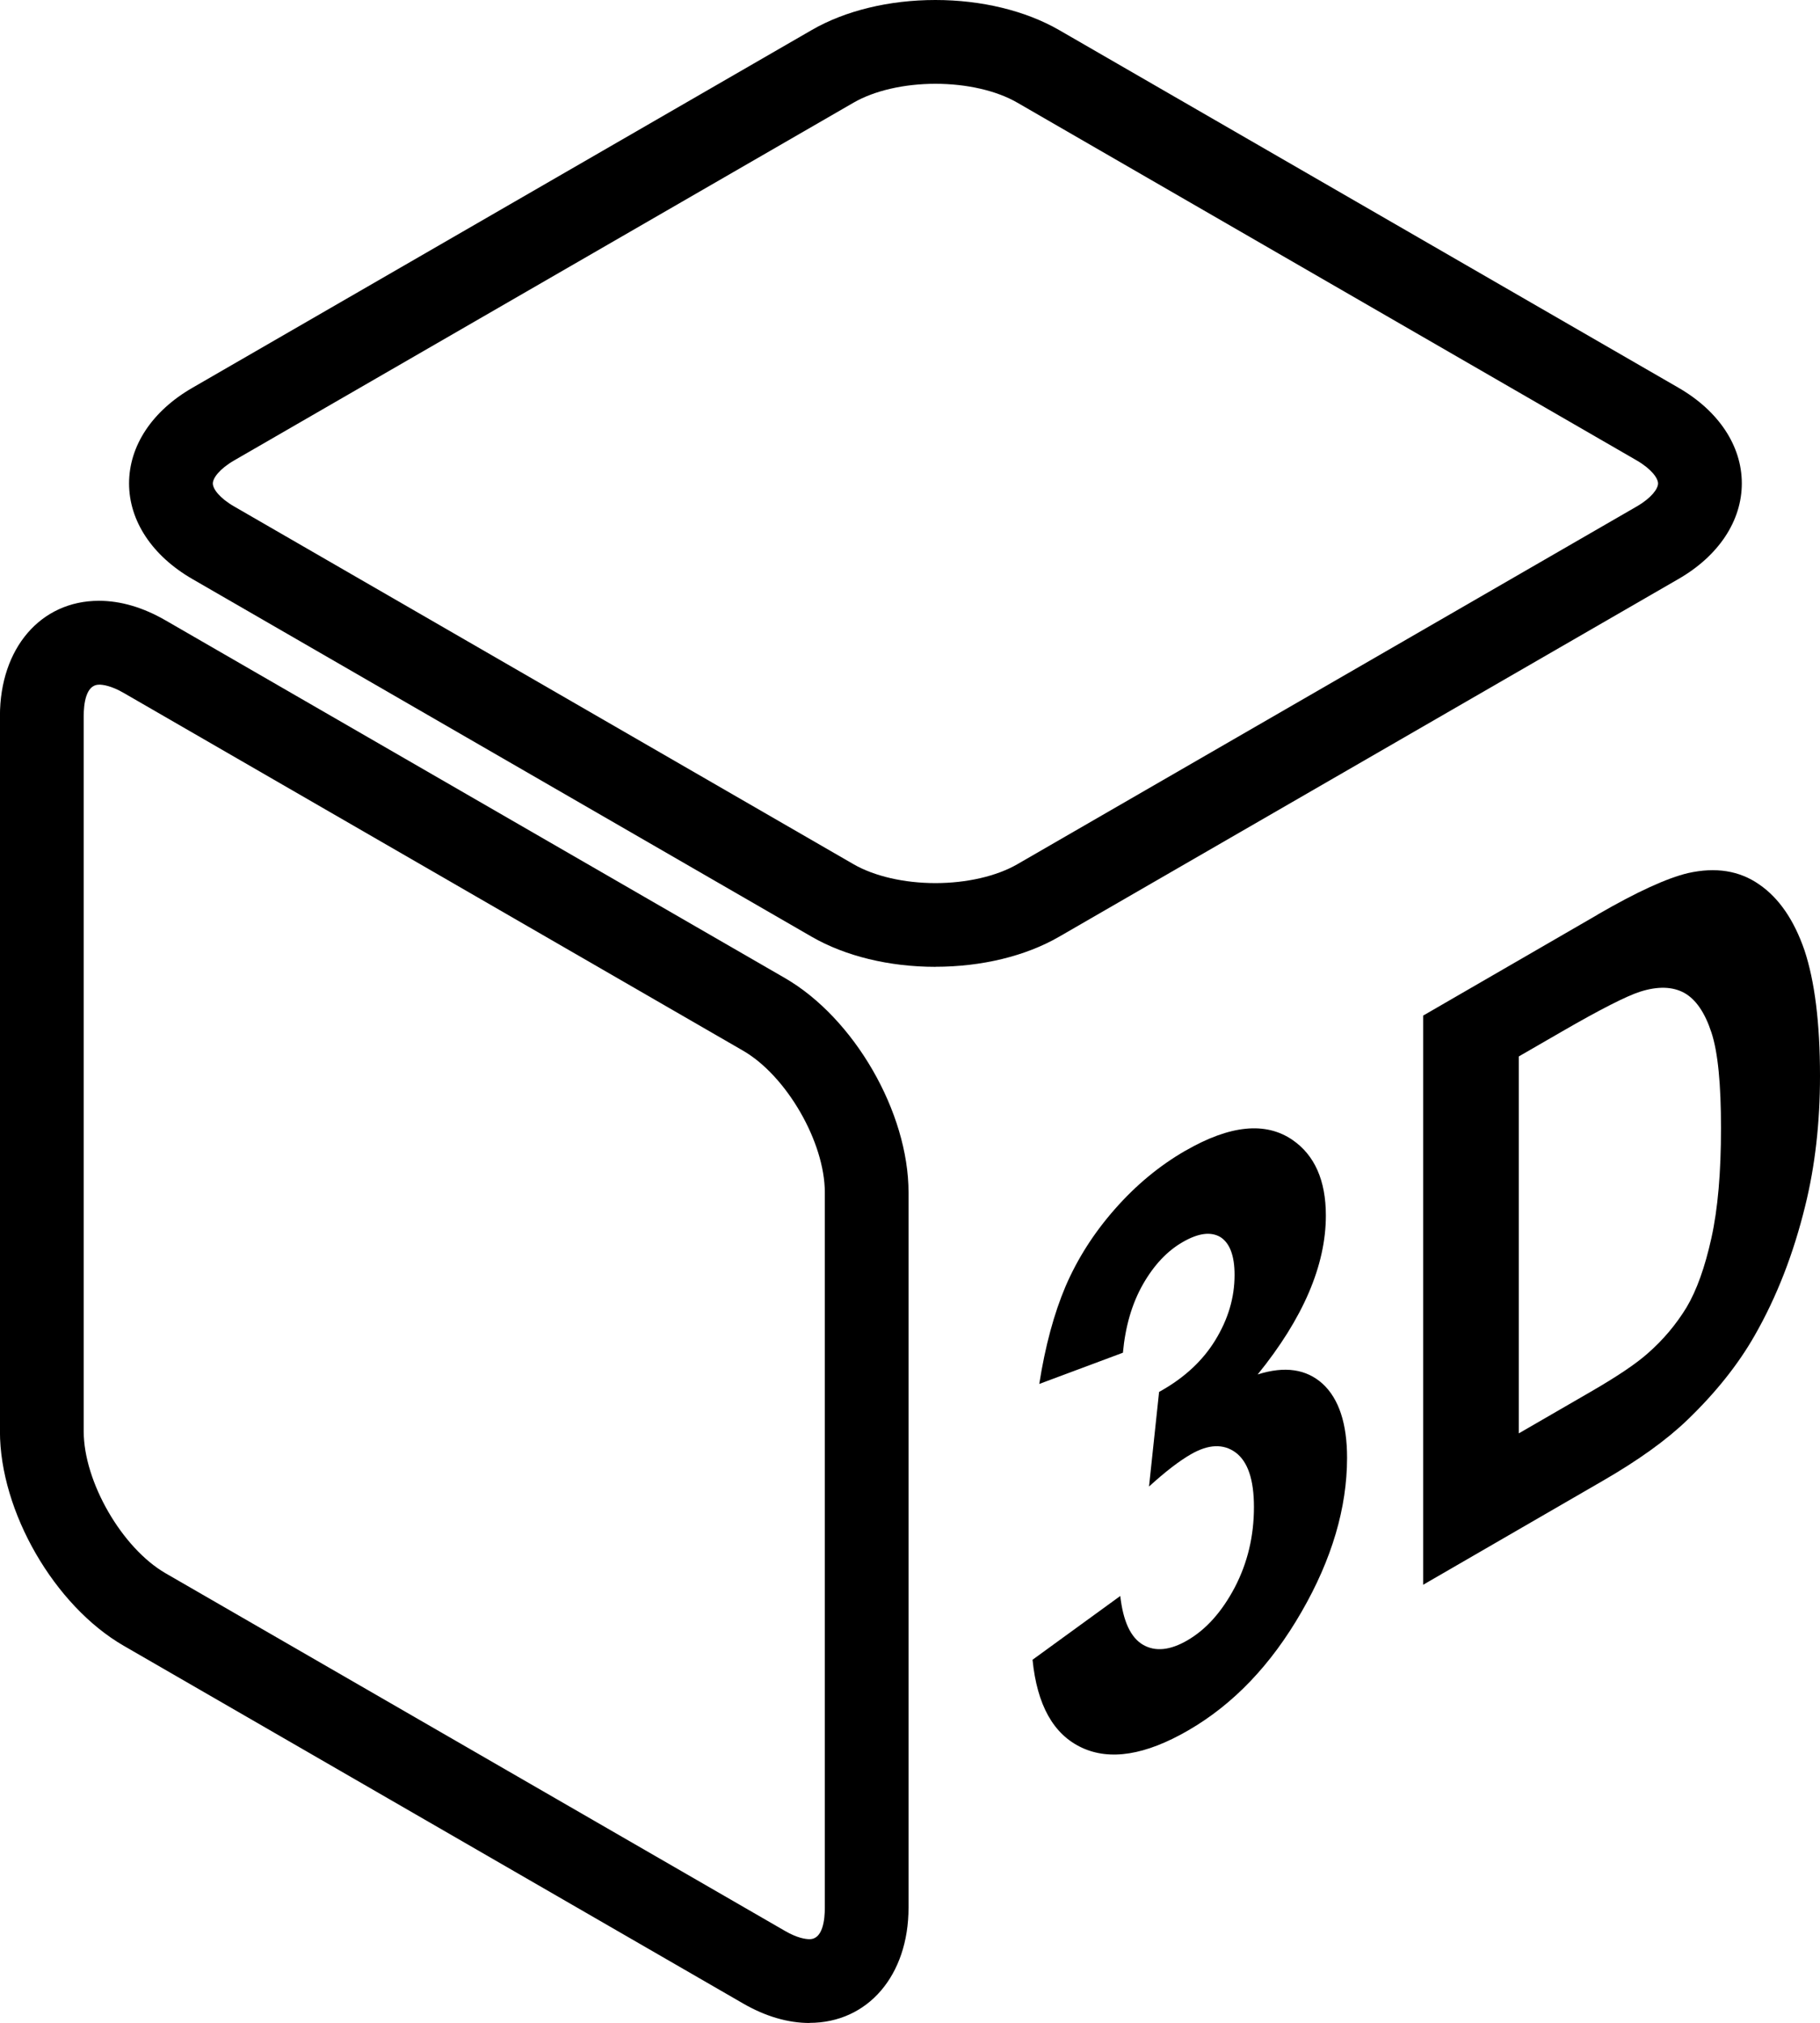
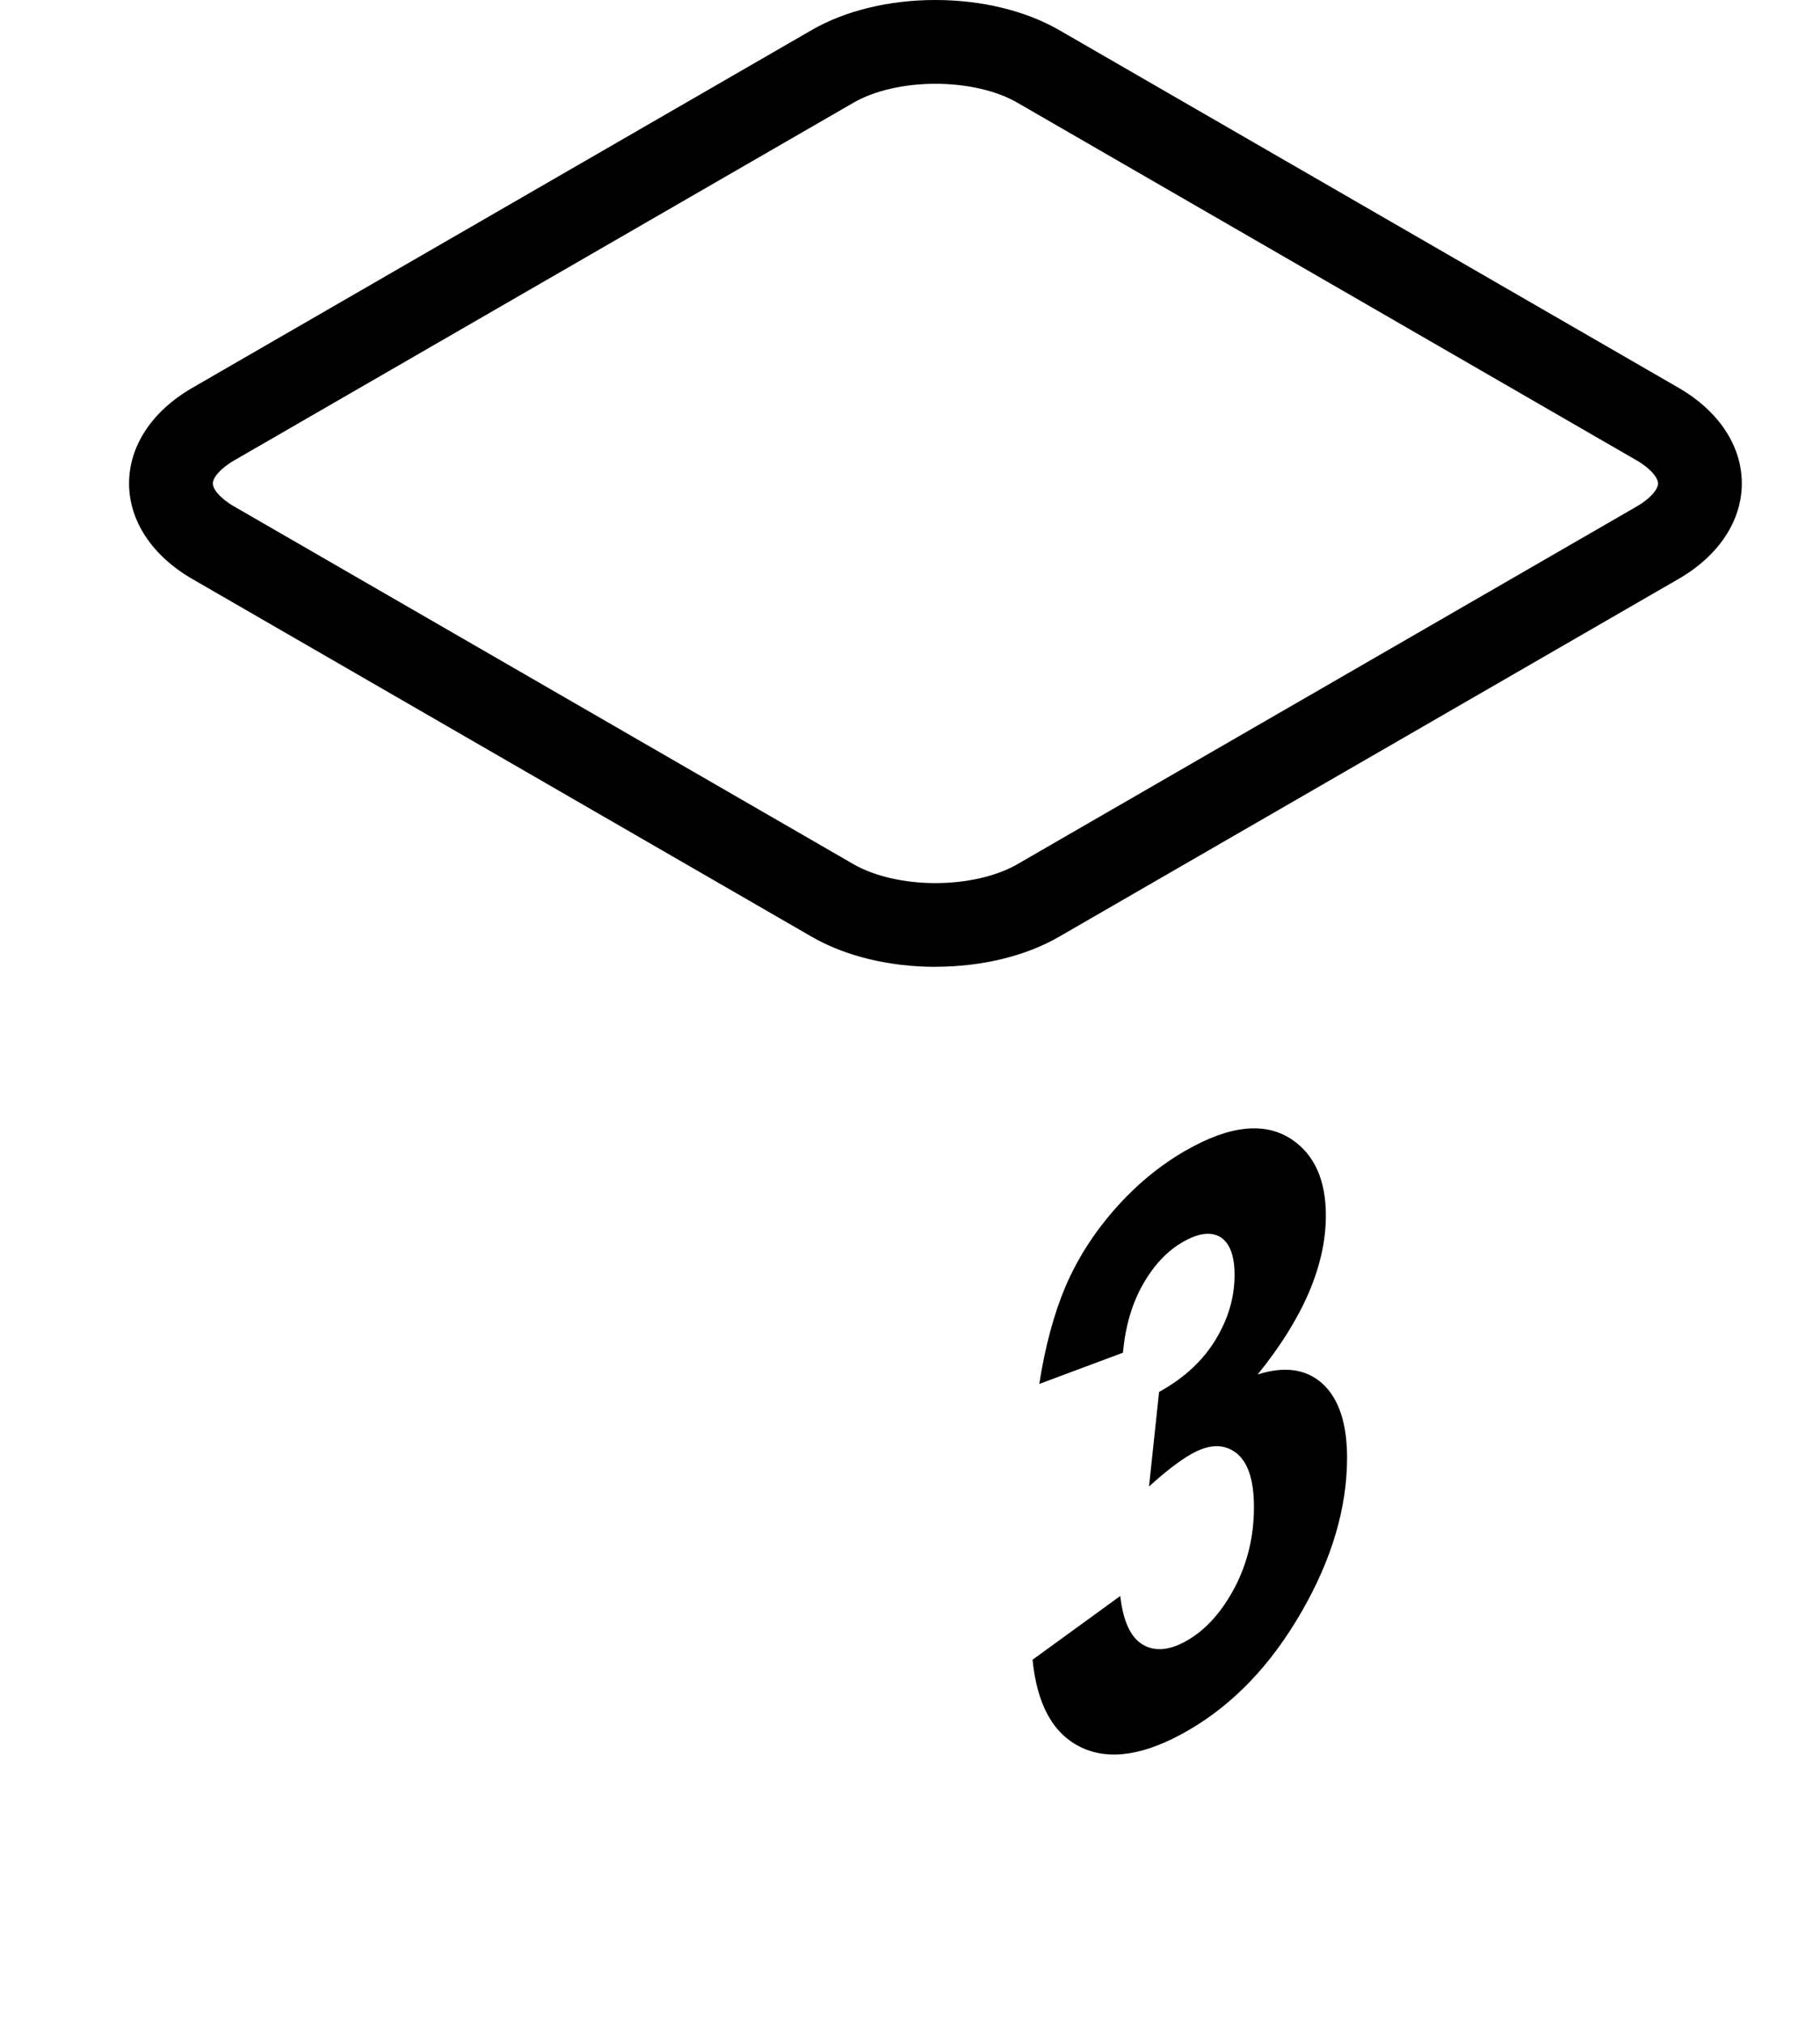
<svg xmlns="http://www.w3.org/2000/svg" id="Layer_2" viewBox="0 0 316.57 351.77">
  <defs>
    <style>.cls-1{isolation:isolate;}</style>
  </defs>
  <g id="Layer_34">
    <path d="M162.71,168.12c-8.03,0-15.68-1.86-21.52-5.23l-107.72-62.2c-7-4.04-11.02-10.11-11.02-16.63,0-6.53,4.01-12.59,11.02-16.63L141.18,5.23c5.84-3.38,13.49-5.23,21.52-5.23s15.68,1.86,21.53,5.23l107.72,62.19c7,4.04,11.02,10.11,11.02,16.63s-4.02,12.6-11.02,16.63l-107.72,62.2c-5.84,3.38-13.49,5.23-21.53,5.23ZM162.71,14.57c-5.43,0-10.62,1.19-14.24,3.28l-107.72,62.2c-2.58,1.49-3.73,3.09-3.73,4.02,0,.93,1.15,2.53,3.73,4.01l107.72,62.2c3.61,2.08,8.81,3.28,14.24,3.28s10.63-1.2,14.24-3.28l107.72-62.2c2.58-1.49,3.73-3.09,3.73-4.01s-1.16-2.53-3.73-4.02l-107.72-62.2c-3.61-2.09-8.8-3.28-14.24-3.28Z" />
-     <path d="M140.83,351.77c-3.78,0-7.68-1.14-11.59-3.4l-107.72-62.19c-12.07-6.97-21.53-23.35-21.53-37.29v-124.38c0-11.79,7.08-20.04,17.22-20.04,3.78,0,7.68,1.15,11.58,3.4l107.72,62.19c12.07,6.97,21.52,23.35,21.52,37.28v124.38c0,11.79-7.08,20.03-17.22,20.03ZM17.22,119.06c-2.31,0-2.66,3.42-2.66,5.46v124.38c0,8.76,6.66,20.29,14.24,24.67l107.72,62.18c2.18,1.27,3.63,1.45,4.3,1.45,2.31,0,2.65-3.42,2.65-5.46v-124.38c0-8.76-6.65-20.29-14.24-24.67L21.53,120.5c-2.18-1.26-3.63-1.45-4.3-1.45Z" />
    <g class="cls-1">
      <path d="M206.15,200.11c-4.51,2.61-8.59,5.99-12.25,10.16-3.66,4.16-6.49,8.62-8.55,13.39-2.02,4.76-3.55,10.42-4.58,16.99l14.55-5.43c.42-4.56,1.56-8.5,3.47-11.87,1.92-3.37,4.23-5.82,6.93-7.37,2.74-1.58,4.9-1.85,6.57-.86,1.63,1.06,2.45,3.24,2.45,6.57,0,3.93-1.1,7.68-3.37,11.38-2.12,3.45-5.17,6.32-9.11,8.6-.22.12-.43.25-.65.37l-1.75,16.45c2.81-2.56,5.22-4.42,7.25-5.59,3.09-1.79,5.68-1.88,7.8-.34,2.14,1.59,3.2,4.73,3.2,9.5,0,5.04-1.1,9.68-3.33,13.96-2.24,4.25-4.98,7.32-8.24,9.21-3.01,1.75-5.6,2.01-7.73.77-2.14-1.25-3.45-4.07-3.95-8.48l-15.26,11.09c.79,7.87,3.62,12.97,8.56,15.28,4.9,2.29,11.07,1.32,18.53-3,7.85-4.54,14.41-11.41,19.7-20.61,5.29-9.16,7.91-18.1,7.92-26.77,0-5.97-1.42-10.26-4.23-12.87-2.84-2.58-6.6-3.14-11.32-1.64,7.88-9.72,11.86-18.94,11.86-27.64,0-6.1-1.95-10.48-5.79-13.13-4.68-3.22-10.89-2.61-18.66,1.88" />
-       <path d="M264.18,249.25v-65.55s7.45-4.3,7.45-4.3c6.78-3.92,11.32-6.21,13.63-6.95,3.13-1,5.68-.9,7.7.2,2.02,1.13,3.59,3.43,4.72,6.87,1.14,3.43,1.67,9.02,1.67,16.66,0,7.64-.54,14-1.67,19.1-1.13,5.09-2.55,9.08-4.33,12.07-1.82,2.97-4.05,5.63-6.75,7.99-2.06,1.83-5.39,4.06-10.05,6.75l-12.38,7.16M277.92,159.03l-30.38,17.57v98.97s31.27-18.09,31.27-18.09c6.18-3.57,11.07-7.08,14.72-10.6,4.9-4.72,8.81-9.62,11.68-14.66,3.83-6.7,6.75-14.19,8.8-22.59,1.7-6.88,2.56-14.41,2.56-22.52,0-9.3-.93-16.54-2.7-21.87-1.82-5.27-4.44-9.09-7.88-11.45-3.44-2.4-7.56-3.05-12.38-1.97-3.62.86-8.84,3.23-15.7,7.2" />
    </g>
  </g>
</svg>